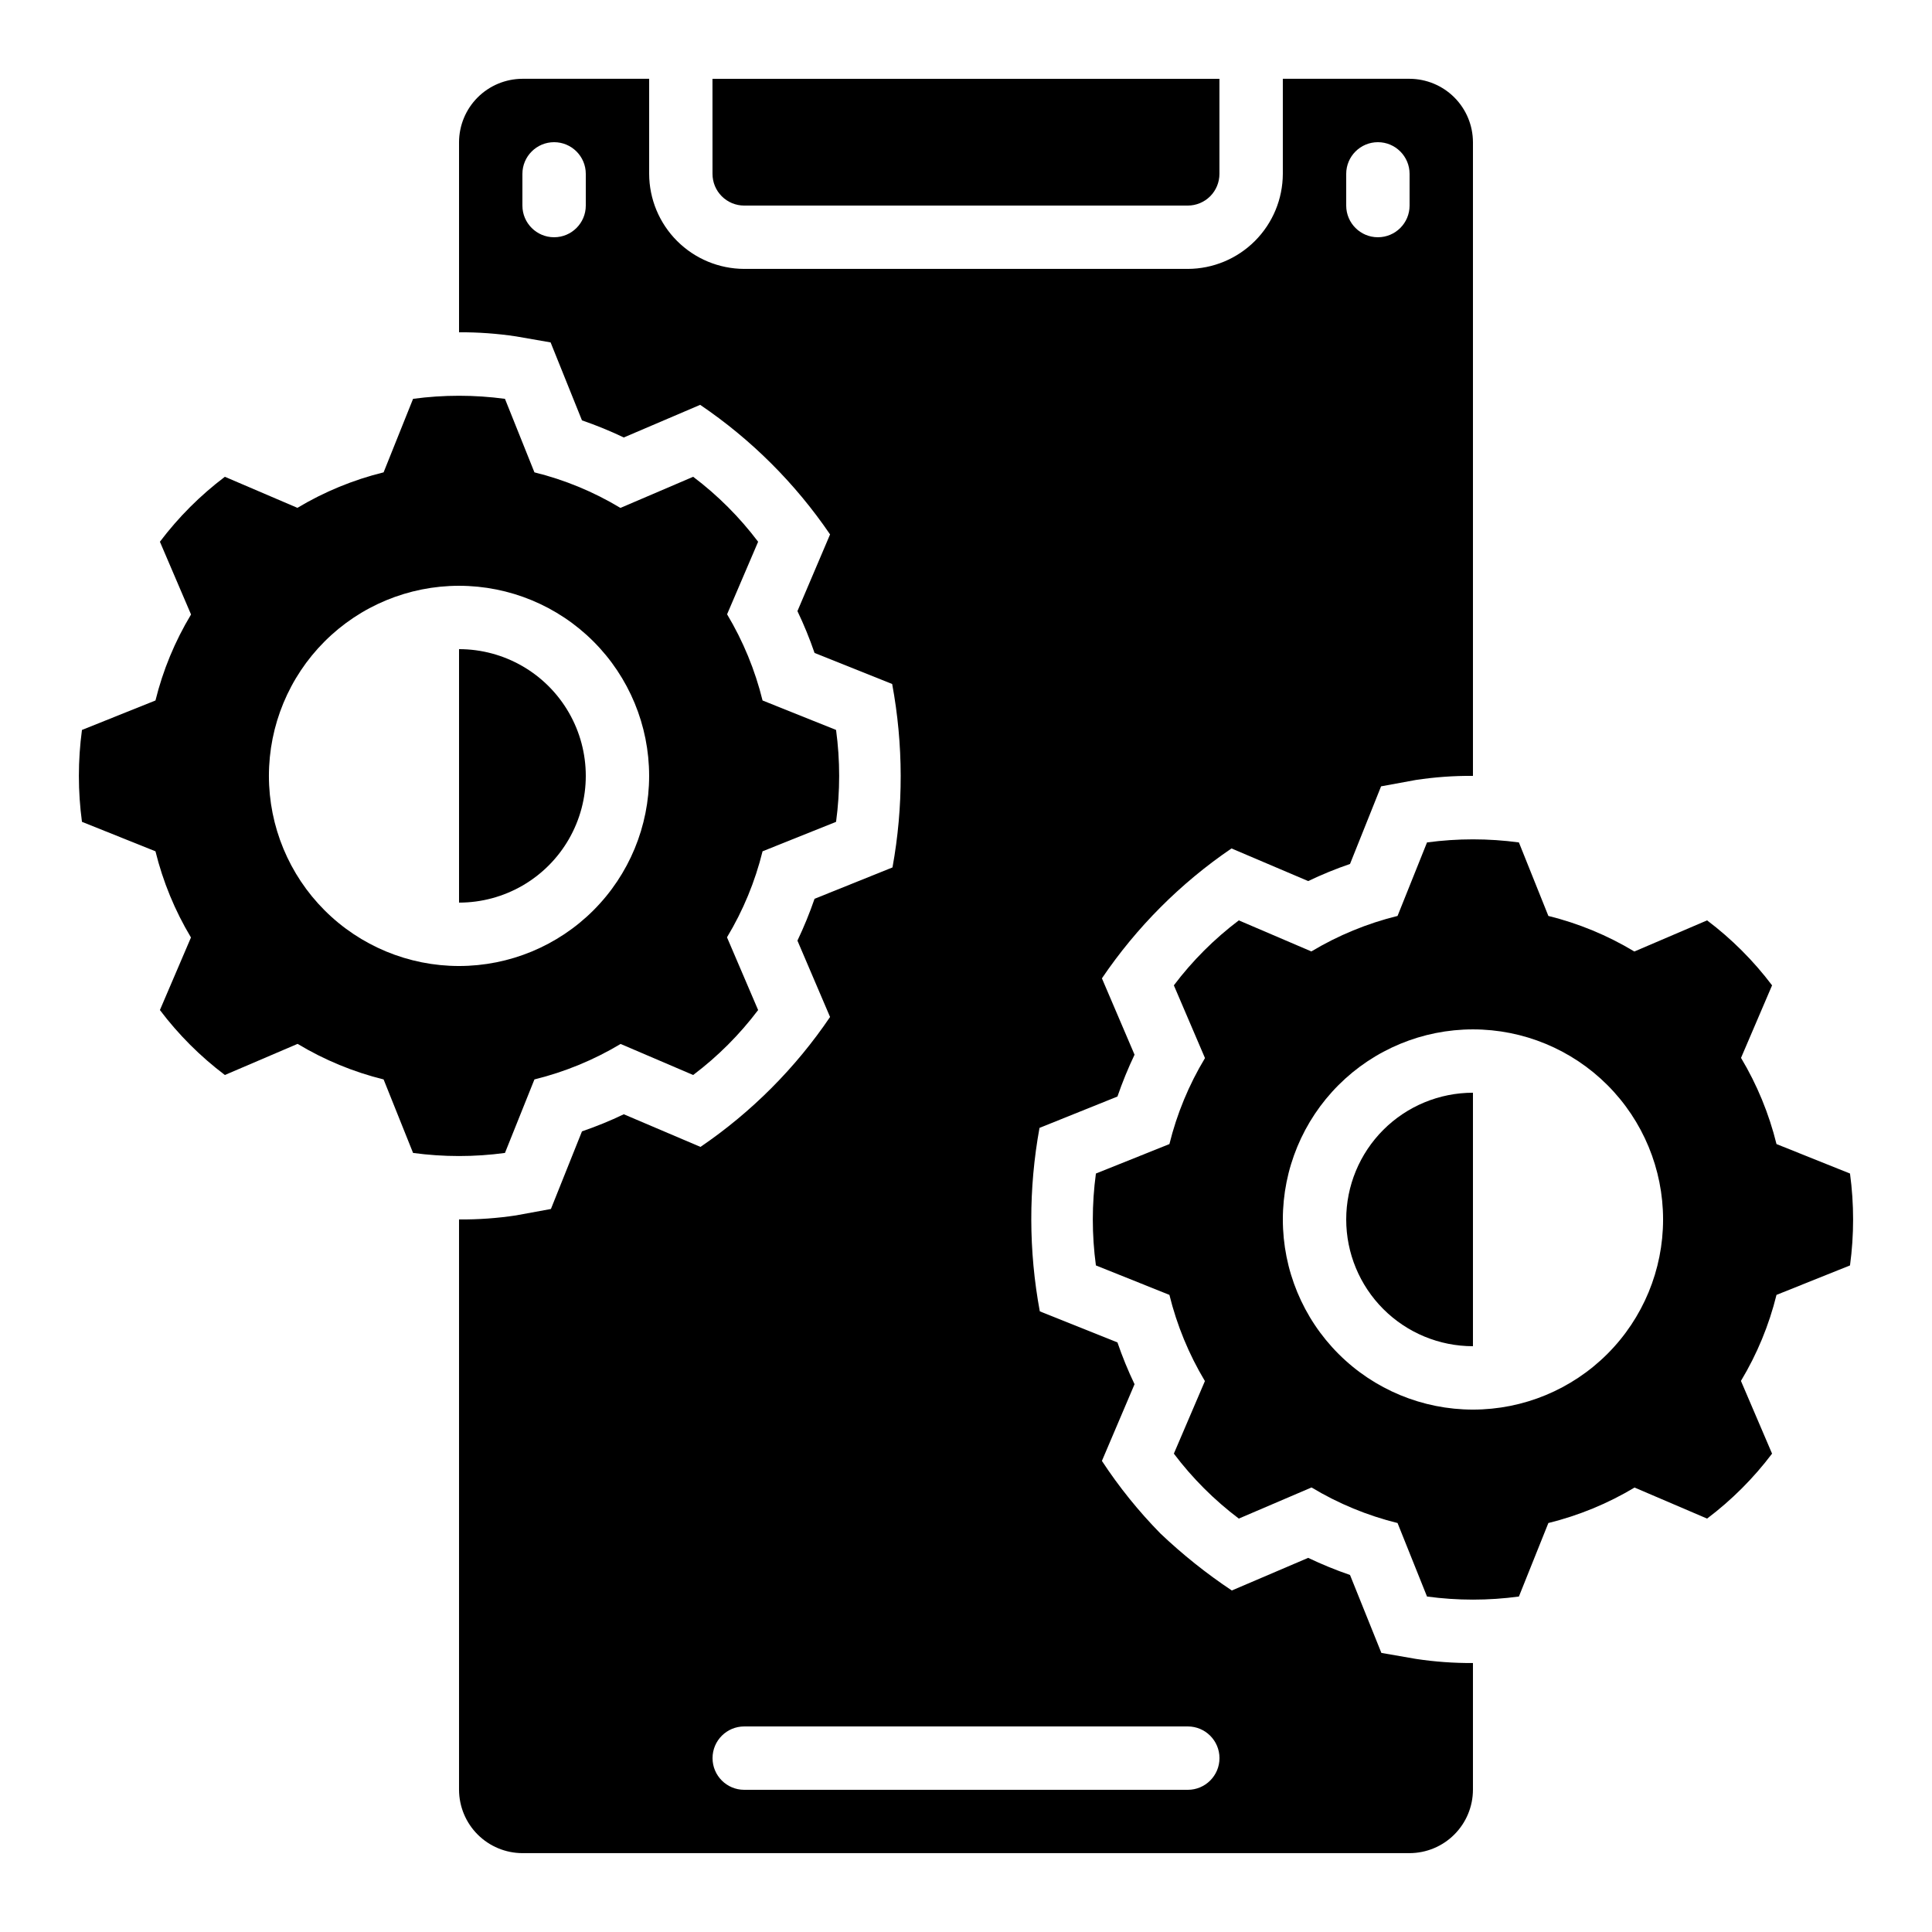
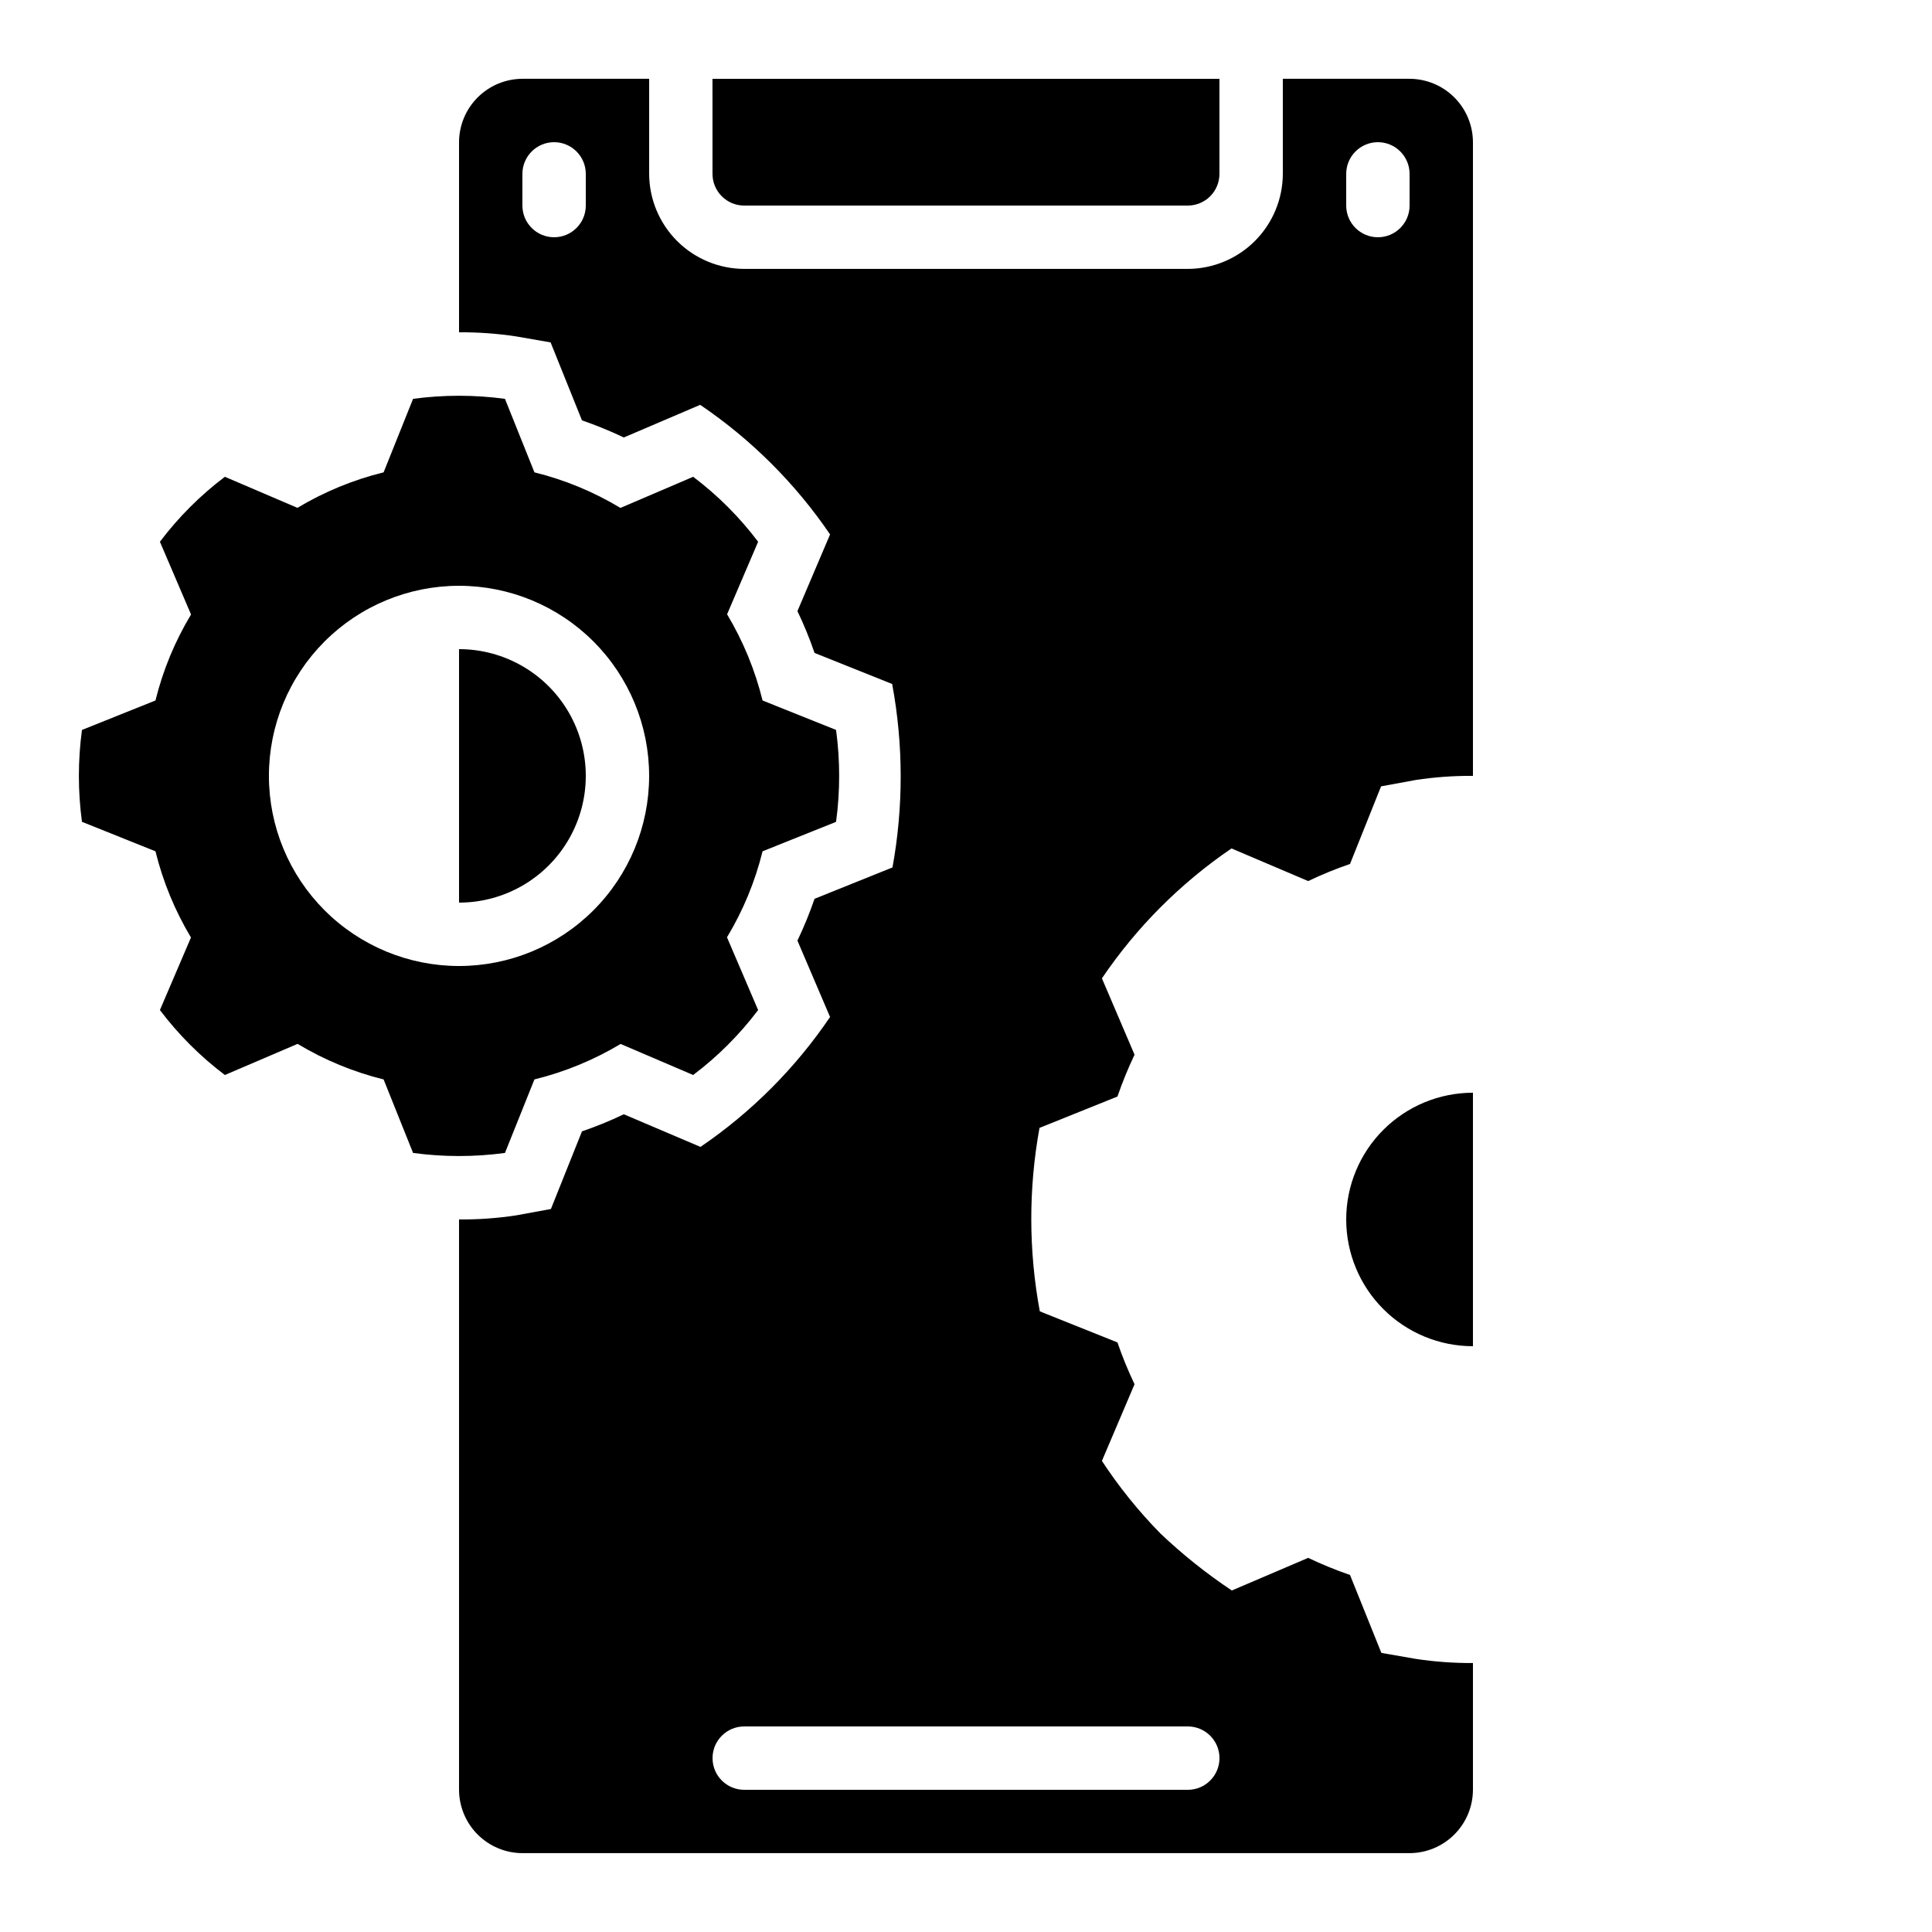
<svg xmlns="http://www.w3.org/2000/svg" fill="#000000" width="800px" height="800px" version="1.1" viewBox="144 144 512 512">
  <g>
    <path d="m277.82 449.54 7.809-19.48c8.039-1.98 15.738-5.148 22.84-9.402l19.23 8.23v-0.004c6.508-4.91 12.301-10.703 17.211-17.211l-8.23-19.23v-0.082l0.004-0.004c4.258-7.07 7.426-14.738 9.402-22.754l19.48-7.809c1.094-8.082 1.094-16.27 0-24.352l-19.48-7.809c-1.977-8.039-5.148-15.738-9.402-22.84l8.23-19.23-0.004 0.004c-4.91-6.508-10.703-12.301-17.211-17.215l-19.23 8.23h-0.082c-7.074-4.258-14.742-7.43-22.758-9.406l-7.809-19.48c-8.078-1.09-16.27-1.09-24.352 0l-7.809 19.48c-8.039 1.98-15.738 5.148-22.84 9.406l-19.23-8.23h0.004c-6.508 4.914-12.301 10.707-17.215 17.215l8.23 19.23v0.082c-4.258 7.07-7.43 14.742-9.406 22.754l-19.48 7.809c-1.09 8.082-1.09 16.27 0 24.352l19.48 7.809c1.98 8.039 5.148 15.738 9.406 22.84l-8.23 19.23c4.914 6.508 10.707 12.301 17.215 17.211l19.23-8.23h0.082v0.004c7.07 4.254 14.742 7.426 22.754 9.402l7.809 19.48c8.082 1.094 16.273 1.094 24.352 0zm-62.555-99.922c0-13.363 5.309-26.176 14.754-35.625 9.449-9.449 22.266-14.754 35.625-14.754 13.363 0 26.176 5.305 35.625 14.754 9.449 9.449 14.758 22.262 14.758 35.625 0 13.363-5.309 26.176-14.758 35.625-9.449 9.449-22.262 14.758-35.625 14.758-13.359 0-26.176-5.309-35.625-14.758-9.445-9.449-14.754-22.262-14.754-35.625z" />
-     <path d="m614.79 447.19c-1.98-8.039-5.148-15.734-9.402-22.84l8.23-19.23-0.004 0.004c-4.91-6.508-10.707-12.301-17.215-17.215l-19.23 8.23h-0.082c-7.07-4.258-14.742-7.43-22.754-9.406l-7.809-19.48c-8.082-1.09-16.27-1.09-24.352 0l-7.809 19.48c-8.039 1.98-15.738 5.148-22.84 9.406l-19.23-8.23h0.004c-6.508 4.914-12.305 10.707-17.215 17.215l8.23 19.23v0.082c-4.258 7.07-7.43 14.742-9.406 22.754l-19.48 7.809c-1.094 8.082-1.094 16.273 0 24.352l19.48 7.809c1.98 8.039 5.148 15.738 9.406 22.84l-8.23 19.23c4.91 6.508 10.707 12.301 17.215 17.211l19.23-8.23h0.082v0.004c7.07 4.258 14.742 7.426 22.754 9.402l7.809 19.48c8.082 1.094 16.27 1.094 24.352 0l7.809-19.48c8.039-1.977 15.738-5.148 22.84-9.402l19.23 8.23-0.004-0.004c6.508-4.91 12.305-10.703 17.215-17.211l-8.23-19.23v-0.082h0.004c4.254-7.074 7.426-14.742 9.402-22.758l19.48-7.809c1.094-8.078 1.094-16.27 0-24.352zm-80.441 70.367c-13.363 0-26.176-5.309-35.625-14.758-9.449-9.449-14.758-22.262-14.758-35.625 0-13.359 5.309-26.176 14.758-35.625 9.449-9.445 22.262-14.754 35.625-14.754 13.363 0 26.176 5.309 35.625 14.754 9.449 9.449 14.758 22.266 14.758 35.625 0 13.363-5.309 26.176-14.758 35.625-9.449 9.449-22.262 14.758-35.625 14.758z" />
    <path d="m332.82 190.08c0 2.227 0.883 4.363 2.461 5.938 1.574 1.574 3.707 2.461 5.938 2.461h117.55c2.227 0 4.363-0.887 5.938-2.461 1.574-1.574 2.457-3.711 2.457-5.938v-25.191h-134.35z" />
    <path d="m510.08 582.04-8.312-20.656c-3.777-1.301-7.481-2.816-11.086-4.535l-20.238 8.648h0.004c-6.734-4.484-13.066-9.543-18.93-15.113-5.781-5.887-10.973-12.328-15.5-19.23l8.648-20.32c-1.723-3.602-3.238-7.305-4.531-11.082l-20.57-8.23h-0.004c-2.984-16.066-3.012-32.539-0.082-48.617l20.656-8.312c1.301-3.777 2.812-7.477 4.531-11.086l-8.648-20.238v0.004c9.172-13.539 20.824-25.223 34.344-34.426l20.32 8.648c3.606-1.727 7.305-3.242 11.086-4.535l8.23-20.57 9.152-1.68h-0.004c5.031-0.766 10.113-1.133 15.199-1.094v-167.94c-0.012-4.449-1.785-8.711-4.934-11.859-3.144-3.144-7.41-4.918-11.859-4.934h-33.59v25.191c-0.02 6.676-2.68 13.07-7.398 17.789-4.719 4.723-11.117 7.383-17.789 7.402h-117.55c-6.676-0.02-13.074-2.68-17.793-7.402-4.719-4.719-7.379-11.113-7.398-17.789v-25.191h-33.59c-4.449 0.016-8.711 1.789-11.859 4.934-3.144 3.148-4.918 7.41-4.934 11.859v50.383c5.059-0.027 10.113 0.336 15.113 1.09l9.152 1.594 8.312 20.656 0.004 0.004c3.777 1.301 7.477 2.812 11.082 4.535l20.238-8.648v-0.004c13.539 9.172 25.223 20.824 34.426 34.344l-8.648 20.32c1.727 3.606 3.238 7.305 4.535 11.086l20.57 8.23v-0.004c2.984 16.066 3.012 32.543 0.086 48.617l-20.656 8.312c-1.301 3.777-2.816 7.481-4.535 11.086l8.648 20.238v-0.004c-9.172 13.543-20.824 25.227-34.344 34.43l-20.32-8.648c-3.602 1.727-7.305 3.238-11.082 4.531l-8.23 20.57-9.152 1.68v0.004c-5.027 0.766-10.113 1.129-15.199 1.09v151.14c0.016 4.449 1.789 8.715 4.934 11.859 3.148 3.148 7.41 4.922 11.859 4.934h235.11c4.449-0.012 8.715-1.785 11.859-4.934 3.148-3.144 4.922-7.41 4.934-11.859v-33.586c-5.059 0.027-10.113-0.336-15.113-1.094zm-9.32-391.96c0-4.637 3.758-8.398 8.395-8.398s8.398 3.762 8.398 8.398v8.398c0 4.637-3.762 8.395-8.398 8.395s-8.395-3.758-8.395-8.395zm-201.52 8.398c0 4.637-3.762 8.395-8.398 8.395-4.637 0-8.398-3.758-8.398-8.395v-8.398c0-4.637 3.762-8.398 8.398-8.398 4.637 0 8.398 3.762 8.398 8.398zm159.54 419.84h-117.55c-4.641 0-8.398-3.762-8.398-8.398s3.758-8.395 8.398-8.395h117.55c4.637 0 8.395 3.758 8.395 8.395s-3.758 8.398-8.395 8.398z" />
    <path d="m265.65 316.03v67.176-0.004c12 0 23.09-6.398 29.09-16.793 6-10.391 6-23.195 0-33.586s-17.09-16.793-29.09-16.793z" />
    <path d="m500.76 467.17c0 8.91 3.539 17.453 9.836 23.75 6.301 6.301 14.844 9.84 23.75 9.84v-67.176c-8.906 0-17.449 3.539-23.75 9.836-6.297 6.301-9.836 14.844-9.836 23.75z" />
  </g>
</svg>